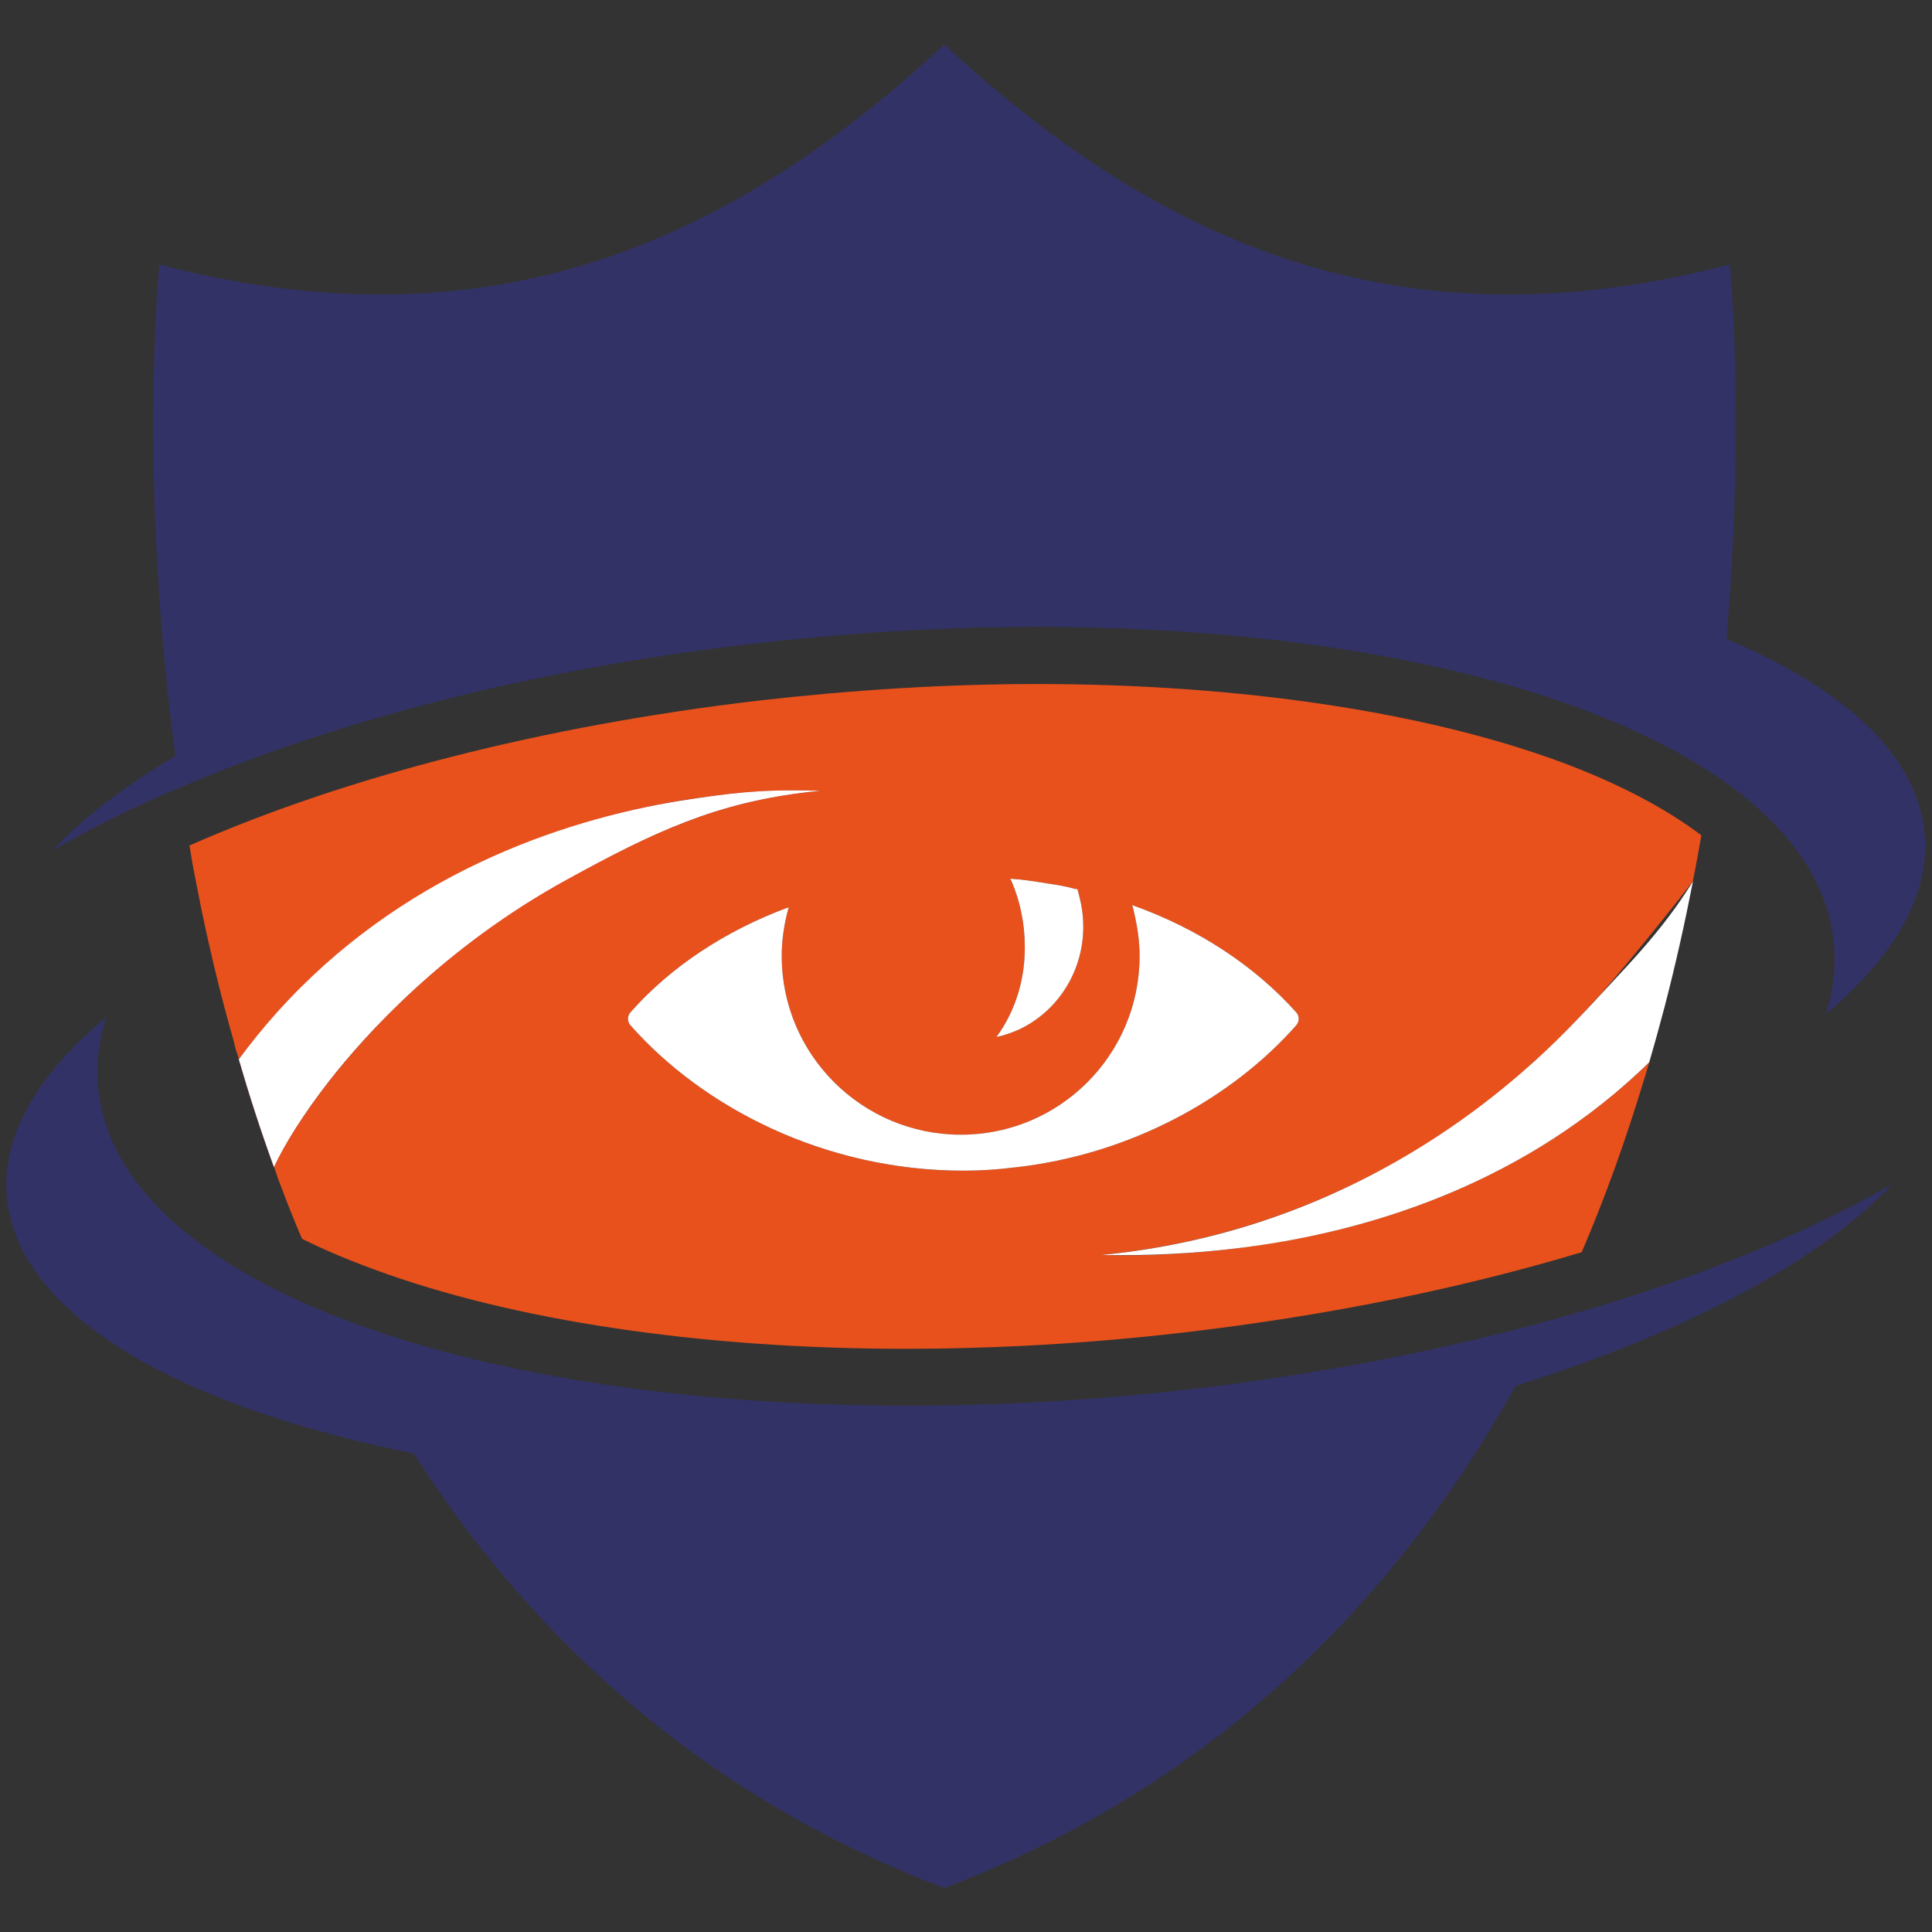
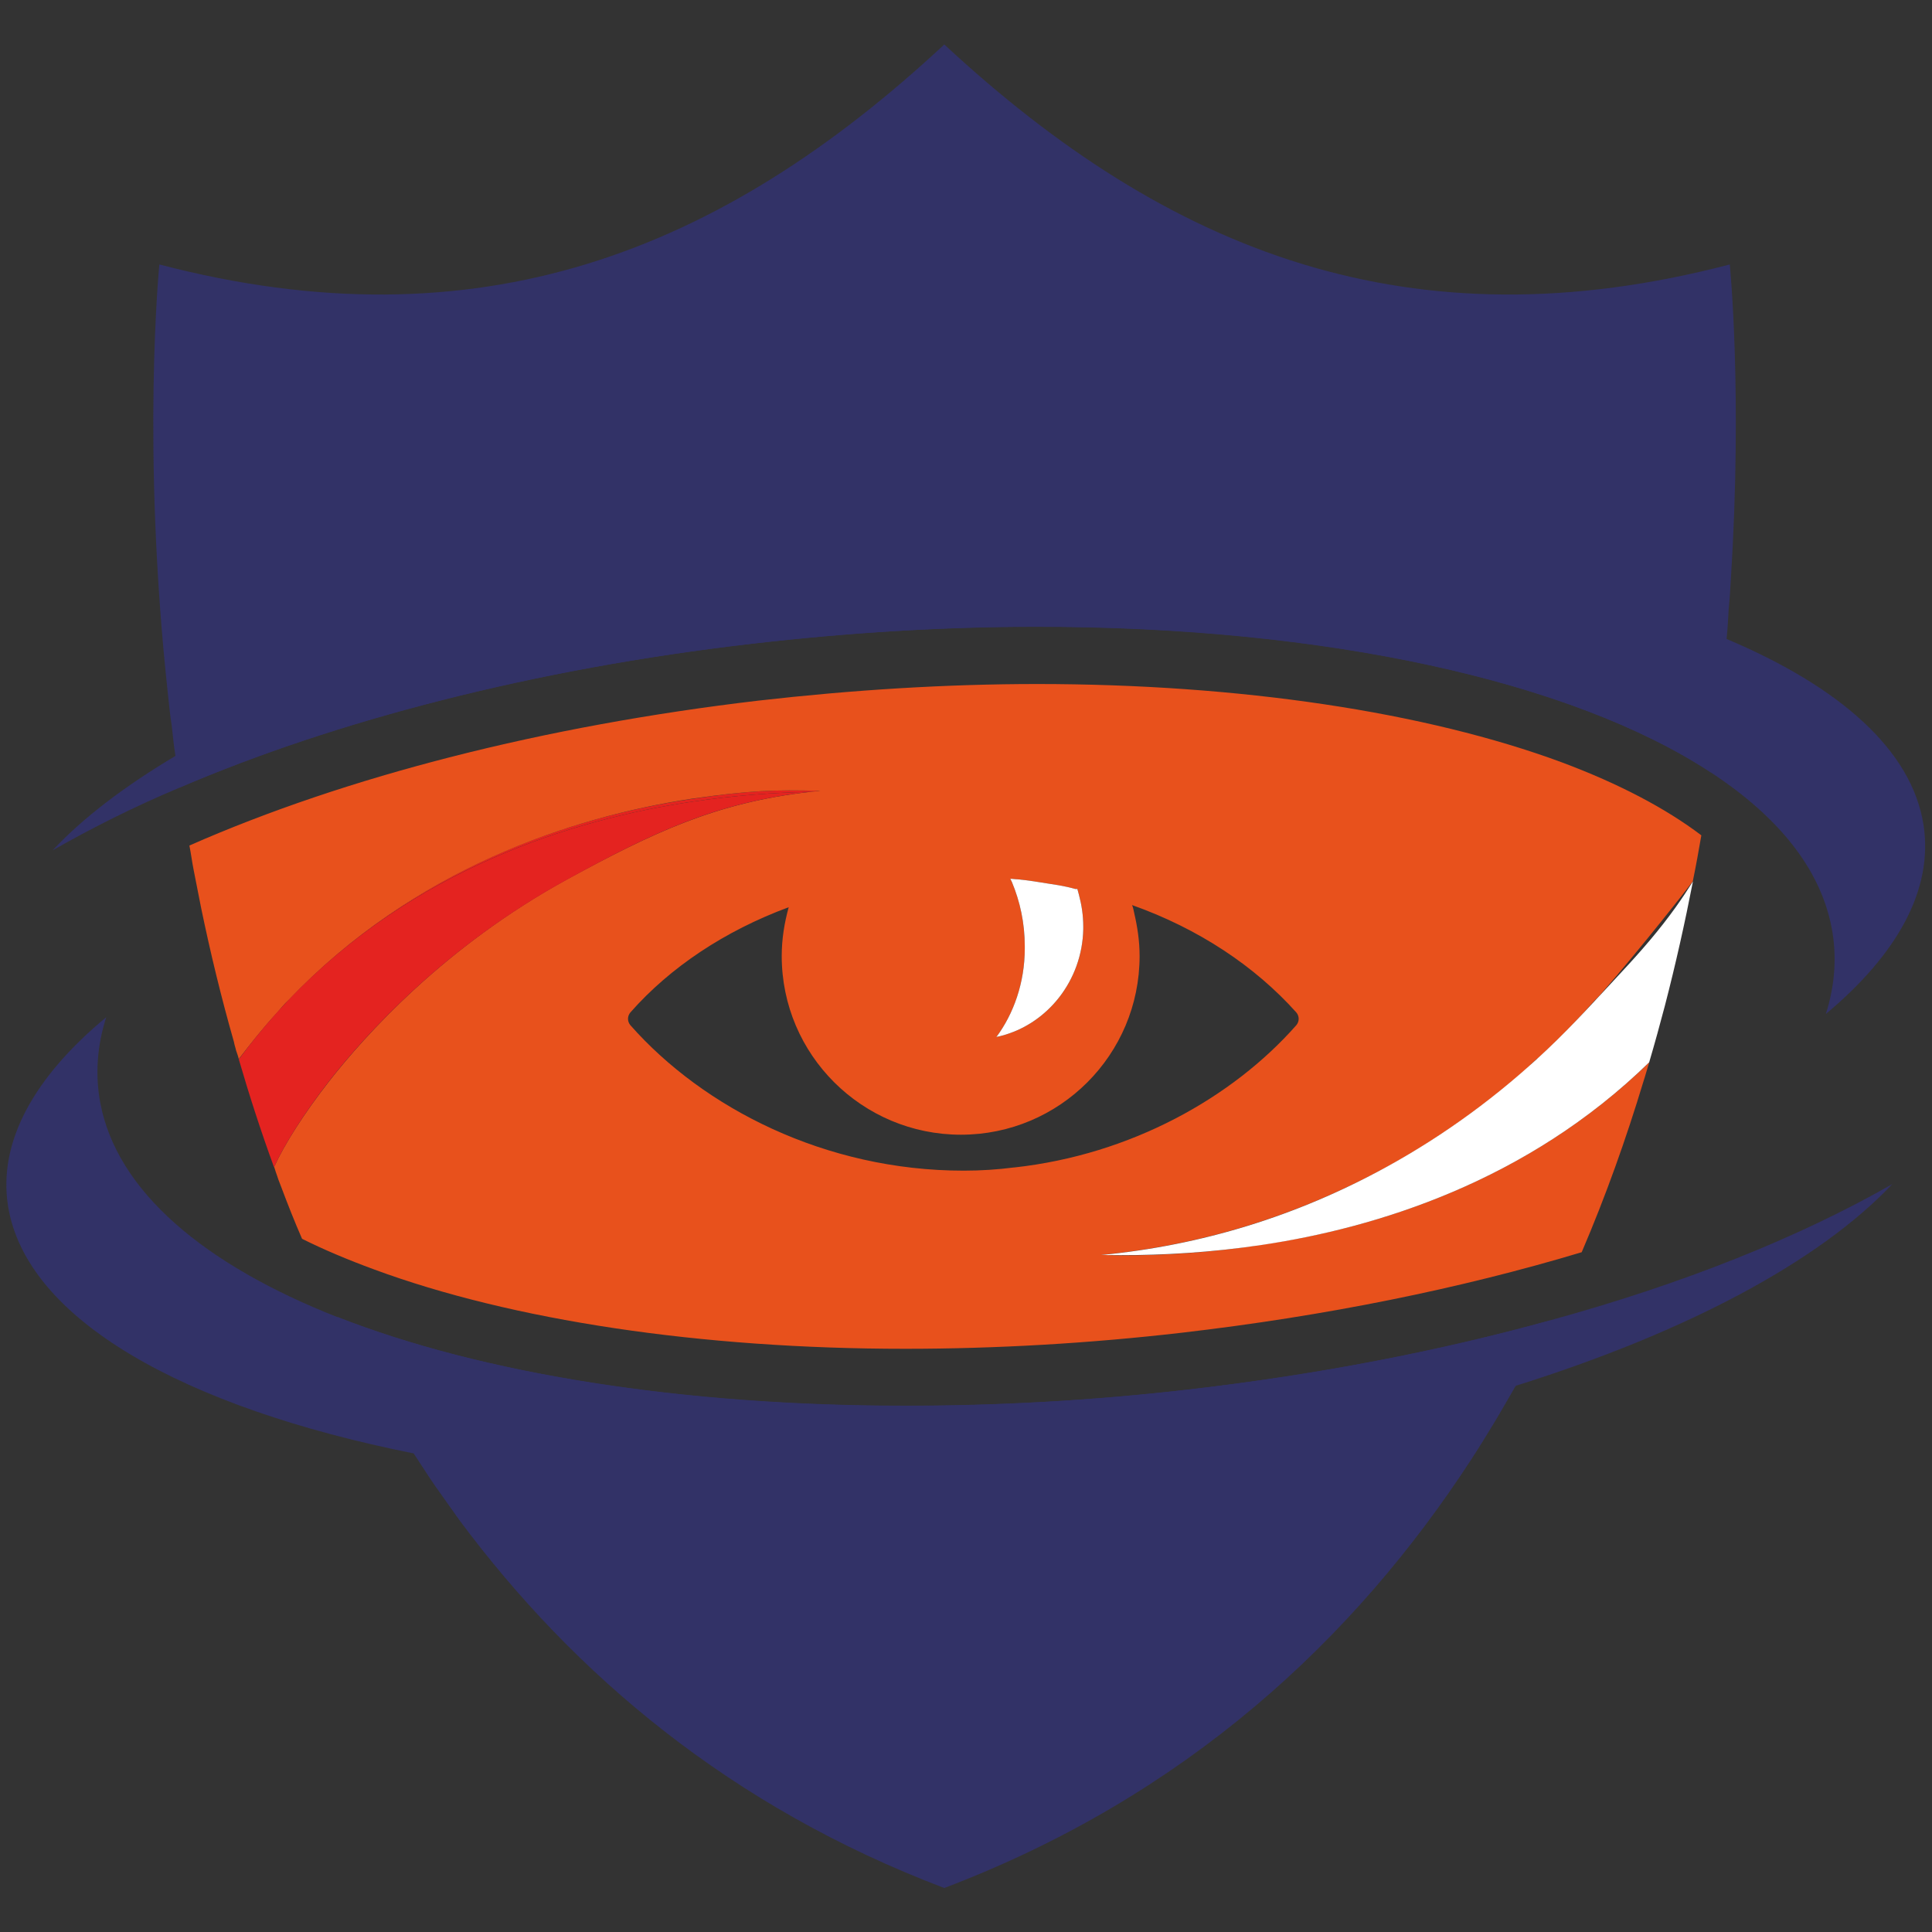
<svg xmlns="http://www.w3.org/2000/svg" version="1.1" id="svg2" xml:space="preserve" width="48" height="48" viewBox="0 0 48 48">
  <rect x="0" y="0" width="48" height="48" fill="#333333" stroke="none" />
  <defs id="defs6">
    <clipPath id="clipPath16">
      <path d="M 0,36 H 36 V 0 H 0 Z" id="path14" />
    </clipPath>
  </defs>
  <g id="g8" transform="matrix(1.333,0,0,-1.333,0,48)">
    <g id="g10">
      <g id="g12" clip-path="url(#clipPath16)">
        <g id="g18" transform="translate(35.27,13.94)">
          <path d="m 0,0 c -1.36,-1.44 -3.83,-2.76 -7.02,-3.76 -0.13,-0.23 -0.26,-0.45 -0.39,-0.67 -0.14,-0.23 -0.28,-0.46 -0.43,-0.69 -2.19,-3.37 -5.33,-6.29 -9.83,-8 -3.98,1.51 -6.9,3.98 -9.04,6.86 -0.15,0.21 -0.29,0.41 -0.44,0.62 -0.14,0.2 -0.27,0.41 -0.41,0.62 -4.3,0.86 -7.22,2.5 -7.56,4.61 -0.19,1.2 0.49,2.41 1.83,3.52 -0.17,-0.53 -0.21,-1.07 -0.11,-1.6 0.31,-1.64 1.93,-3.01 4.42,-3.99 2.69,-1.05 6.4,-1.65 10.58,-1.65 1.7,0 3.47,0.09 5.28,0.3 2.41,0.28 4.68,0.72 6.74,1.29 C -3.9,-1.86 -1.73,-0.99 0,0" style="fill:#323267;fill-opacity:1;fill-rule:nonzero;stroke:none" id="path20" />
        </g>
        <g id="g22" transform="translate(28.889,11.398)">
          <path d="m 0,0 c -0.202,-0.412 -0.415,-0.82 -0.641,-1.223 -2.572,-0.811 -5.61,-1.416 -8.906,-1.715 -1.489,-0.135 -2.948,-0.2 -4.353,-0.2 -2.667,0 -5.141,0.233 -7.276,0.659 -0.531,0.826 -1.005,1.678 -1.428,2.546 2.693,-1.059 6.407,-1.66 10.59,-1.66 1.695,0 3.467,0.099 5.279,0.306 C -4.326,-1.012 -2.056,-0.57 0,0" style="fill:#323267;fill-opacity:1;fill-rule:nonzero;stroke:none" id="path24" />
        </g>
        <g id="g26" transform="translate(32.178,24.103)">
          <path d="m 0,0 c -0.068,-0.792 -0.16,-1.627 -0.284,-2.493 -2.603,1.707 -7.188,2.716 -12.564,2.716 -1.707,0 -3.494,-0.101 -5.322,-0.315 -4.074,-0.475 -7.747,-1.436 -10.656,-2.678 -0.03,0.196 -0.057,0.391 -0.083,0.585 3.066,1.805 7.926,3.226 13.534,3.748 1.508,0.14 2.986,0.208 4.407,0.208 h 10e-4 C -6.545,1.771 -2.659,1.12 0,0" style="fill:#323267;fill-opacity:1;fill-rule:nonzero;stroke:none" id="path28" />
        </g>
        <g id="g30" transform="translate(34.03,17.11)">
          <path d="m 0,0 c 0.17,0.53 0.21,1.07 0.11,1.6 -0.21,1.11 -1,2.08 -2.25,2.9 -2.6,1.71 -7.18,2.72 -12.56,2.72 -1.71,0 -3.49,-0.11 -5.32,-0.32 -4.08,-0.47 -7.75,-1.43 -10.66,-2.68 -0.86,-0.36 -1.65,-0.76 -2.37,-1.17 0.57,0.61 1.35,1.2 2.29,1.76 -0.03,0.19 -0.05,0.38 -0.07,0.57 -0.03,0.19 -0.05,0.38 -0.07,0.58 -0.5,4.59 -0.16,8.01 -0.16,8.01 5.93,-1.55 10.45,0.21 14.63,4.1 4.19,-3.89 8.71,-5.65 14.64,-4.1 0,0 0.24,-2.39 0.02,-5.86 C -1.78,7.93 -1.79,7.74 -1.81,7.55 -1.82,7.37 -1.83,7.18 -1.85,6.99 0.26,6.1 1.6,4.92 1.82,3.53 2.01,2.32 1.33,1.11 0,0" style="fill:#323267;fill-opacity:1;fill-rule:nonzero;stroke:none" id="path32" />
        </g>
        <g id="g34" transform="translate(12.881,21.116)">
          <path d="M 0,0 C -2.22,-0.332 -5.176,-1.293 -7.501,-3.741 -5.174,-1.304 -2.218,-0.383 0,-0.052 0.791,0.068 1.543,0.121 2.221,0.135 2.283,0.142 2.346,0.149 2.41,0.155 1.552,0.172 1.106,0.166 0,0" style="fill:#e42320;fill-opacity:1;fill-rule:nonzero;stroke:none" id="path36" />
        </g>
        <g id="g38" transform="translate(24.16,16.9)">
          <path d="m 0,0 c -1.19,-1.35 -3.08,-2.41 -5.25,-2.65 h -0.01 c -0.31,-0.04 -0.62,-0.06 -0.94,-0.06 -2.58,0 -4.85,1.17 -6.21,2.71 -0.06,0.07 -0.06,0.17 0,0.24 0.74,0.84 1.76,1.52 2.95,1.96 -0.08,-0.29 -0.13,-0.59 -0.13,-0.91 0,-1.84 1.5,-3.33 3.34,-3.33 1.84,0 3.33,1.49 3.33,3.33 0,0.28 -0.04,0.54 -0.1,0.8 -0.01,0.05 -0.02,0.1 -0.04,0.15 C -1.82,1.8 -0.77,1.1 0,0.24 0.06,0.17 0.06,0.07 0,0 M -5.19,2.72 C -4.99,2.7 -4.8,2.67 -4.62,2.64 -4.55,2.63 -4.49,2.62 -4.43,2.61 -4.32,2.59 -4.22,2.57 -4.12,2.54 h 0.04 C -4.07,2.5 -4.06,2.47 -4.05,2.43 -4,2.24 -3.97,2.05 -3.97,1.84 V 1.79 C -3.99,0.83 -4.64,0.02 -5.51,-0.2 c -0.03,-0.01 -0.06,-0.01 -0.08,-0.02 0.32,0.43 0.53,1.01 0.53,1.65 v 0.04 c 0,0.44 -0.09,0.84 -0.24,1.2 -0.01,0.02 -0.02,0.04 -0.03,0.06 0.05,0 0.09,-0.01 0.14,-0.01 m 9.56,-3.46 v 0.01 c 0.03,0.03 0.07,0.06 0.12,0.11 H 4.5 c 0.41,0.38 0.76,0.74 1.05,1.07 l 0.1,0.1 C 6.47,1.49 7.33,2.6 7.39,2.68 7.45,2.97 7.5,3.25 7.55,3.54 6.89,4.04 6.02,4.5 4.95,4.9 2.41,5.84 -1.06,6.36 -4.83,6.36 c -1.7,0 -3.45,-0.11 -5.2,-0.31 -3.99,-0.47 -7.67,-1.41 -10.6,-2.7 0.03,-0.15 0.05,-0.31 0.08,-0.46 0.05,-0.24 0.09,-0.47 0.14,-0.71 0.17,-0.82 0.37,-1.65 0.61,-2.49 0.01,-0.06 0.03,-0.11 0.04,-0.16 0.02,-0.06 0.04,-0.11 0.05,-0.16 0.23,0.3 0.46,0.59 0.71,0.86 0.07,0.08 0.14,0.17 0.22,0.24 2.33,2.45 5.28,3.41 7.5,3.75 1.11,0.16 1.55,0.17 2.41,0.15 C -8.93,4.36 -9,4.36 -9.06,4.35 c -1.76,-0.2 -2.93,-0.76 -4.53,-1.63 -2.28,-1.25 -3.76,-2.9 -4.44,-3.77 -0.46,-0.59 -0.83,-1.17 -1.02,-1.59 0.02,-0.07 0.04,-0.12 0.06,-0.18 0.02,-0.07 0.05,-0.13 0.07,-0.19 0.12,-0.32 0.25,-0.65 0.39,-0.97 0.4,-0.2 0.85,-0.39 1.34,-0.57 2.57,-0.95 6.09,-1.48 9.9,-1.48 1.69,0 3.43,0.1 5.16,0.3 2.67,0.31 5.19,0.82 7.45,1.5 0.45,1.05 0.83,2.12 1.15,3.18 0.04,0.12 0.07,0.24 0.11,0.36 -2.28,-2.22 -5.09,-3.09 -7.22,-3.4 -0.95,-0.15 -1.85,-0.2 -2.63,-0.2 -0.13,0 -0.25,0.01 -0.37,0.01 1.88,0.18 3.65,0.73 5.31,1.63 1.08,0.59 1.98,1.27 2.7,1.91" style="fill:#e8511c;fill-opacity:1;fill-rule:nonzero;stroke:none" id="path40" />
        </g>
        <g id="g42" transform="translate(15.102,21.251)">
          <path d="m 0,0 c -1.764,-0.199 -2.93,-0.757 -4.531,-1.635 -2.284,-1.25 -3.762,-2.893 -4.44,-3.761 -0.46,-0.59 -0.828,-1.171 -1.024,-1.6 -0.244,0.669 -0.462,1.342 -0.656,2.01 0.227,0.308 0.463,0.597 0.706,0.868 0.074,0.082 0.148,0.163 0.224,0.242 2.326,2.437 5.282,3.358 7.5,3.689 C -1.43,-0.068 -0.678,-0.014 0,0" style="fill:#e42320;fill-opacity:1;fill-rule:nonzero;stroke:none" id="path44" />
        </g>
        <g id="g46" transform="translate(15.291,21.271)">
-           <path d="m 0,0 c -0.064,-0.006 -0.127,-0.012 -0.189,-0.02 -1.765,-0.199 -2.931,-0.756 -4.532,-1.634 -2.283,-1.251 -3.762,-2.893 -4.439,-3.761 -0.461,-0.591 -0.828,-1.171 -1.025,-1.6 -0.243,0.669 -0.461,1.341 -0.655,2.01 0.227,0.307 0.462,0.597 0.706,0.868 0.074,0.082 0.148,0.163 0.223,0.242 2.325,2.447 5.281,3.409 7.501,3.74 C -1.304,0.012 -0.858,0.017 0,0" style="fill:#ffffff;fill-opacity:1;fill-rule:nonzero;stroke:none" id="path48" />
-         </g>
+           </g>
        <g id="g50" transform="translate(20.19,18.74)">
          <path d="m 0,0 v -0.05 c -0.02,-0.96 -0.67,-1.77 -1.54,-1.99 -0.03,-0.01 -0.06,-0.01 -0.08,-0.02 0.32,0.43 0.53,1.01 0.53,1.65 v 0.04 c 0,0.44 -0.09,0.84 -0.24,1.2 -0.01,0.02 -0.02,0.04 -0.03,0.06 0.05,0 0.09,-0.01 0.14,-0.01 0.2,-0.02 0.39,-0.05 0.57,-0.08 0.07,-0.01 0.13,-0.02 0.19,-0.03 0.11,-0.02 0.21,-0.04 0.31,-0.07 h 0.04 C -0.1,0.66 -0.09,0.63 -0.08,0.59 -0.03,0.4 0,0.21 0,0" style="fill:#ffffff;fill-opacity:1;fill-rule:nonzero;stroke:none" id="path52" />
        </g>
        <g id="g54" transform="translate(24.16,16.9)">
-           <path d="m 0,0 c -1.19,-1.35 -3.08,-2.41 -5.25,-2.65 h -0.01 c -0.31,-0.04 -0.62,-0.06 -0.94,-0.06 -2.58,0 -4.85,1.17 -6.21,2.71 -0.06,0.07 -0.06,0.17 0,0.24 0.74,0.84 1.76,1.52 2.95,1.96 -0.08,-0.29 -0.13,-0.59 -0.13,-0.91 0,-1.84 1.5,-3.33 3.34,-3.33 1.84,0 3.33,1.49 3.33,3.33 0,0.28 -0.04,0.54 -0.1,0.8 -0.01,0.05 -0.02,0.1 -0.04,0.15 C -1.82,1.8 -0.77,1.1 0,0.24 0.06,0.17 0.06,0.07 0,0" style="fill:#ffffff;fill-opacity:1;fill-rule:nonzero;stroke:none" id="path56" />
-         </g>
+           </g>
        <g id="g58" transform="translate(31.552,19.574)">
          <path d="m 0,0 c -0.147,-0.757 -0.319,-1.529 -0.521,-2.308 -0.092,-0.35 -0.189,-0.702 -0.293,-1.056 -2.278,-2.224 -5.087,-3.086 -7.217,-3.404 -0.955,-0.143 -1.855,-0.192 -2.636,-0.191 -0.123,0 -0.244,10e-4 -0.361,0.003 1.872,0.18 3.65,0.727 5.308,1.636 1.093,0.599 2.105,1.343 3.01,2.2 0.483,0.457 0.929,0.952 1.381,1.438 0.359,0.385 0.705,0.782 1.011,1.211 0.111,0.155 0.216,0.314 0.317,0.474 z" style="fill:#ffffff;fill-opacity:1;fill-rule:nonzero;stroke:none" id="path60" />
        </g>
      </g>
    </g>
  </g>
</svg>